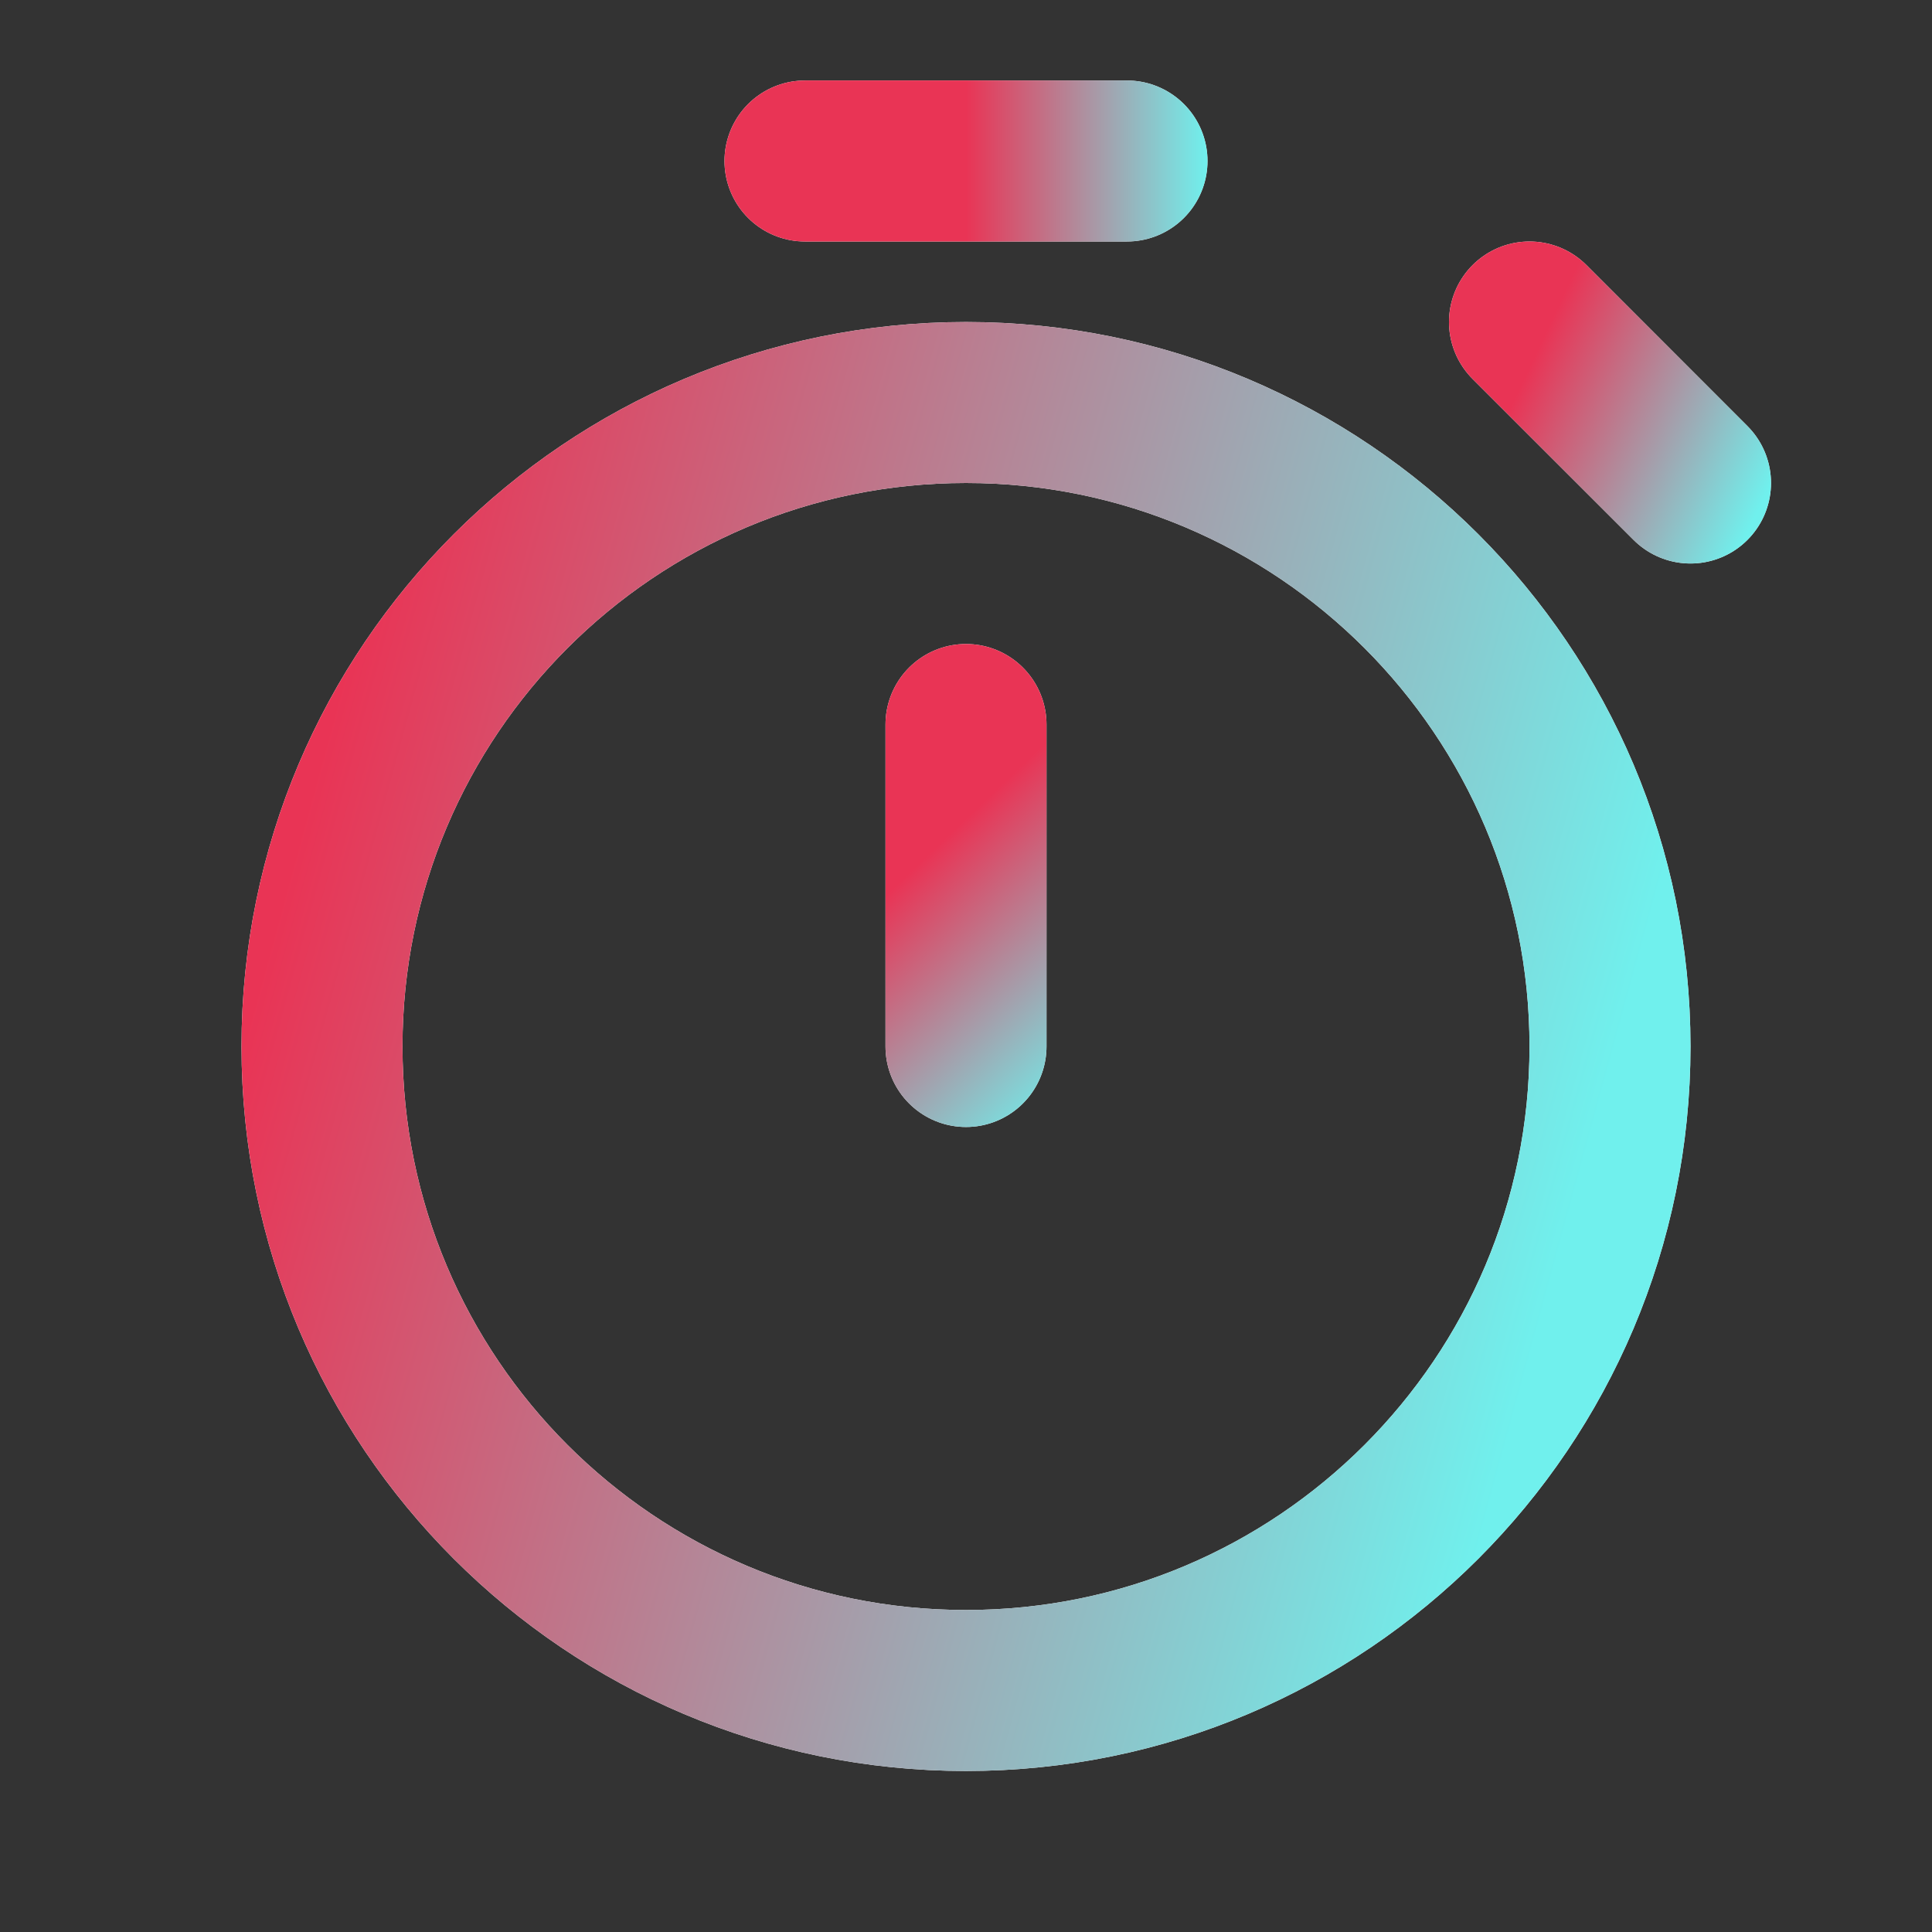
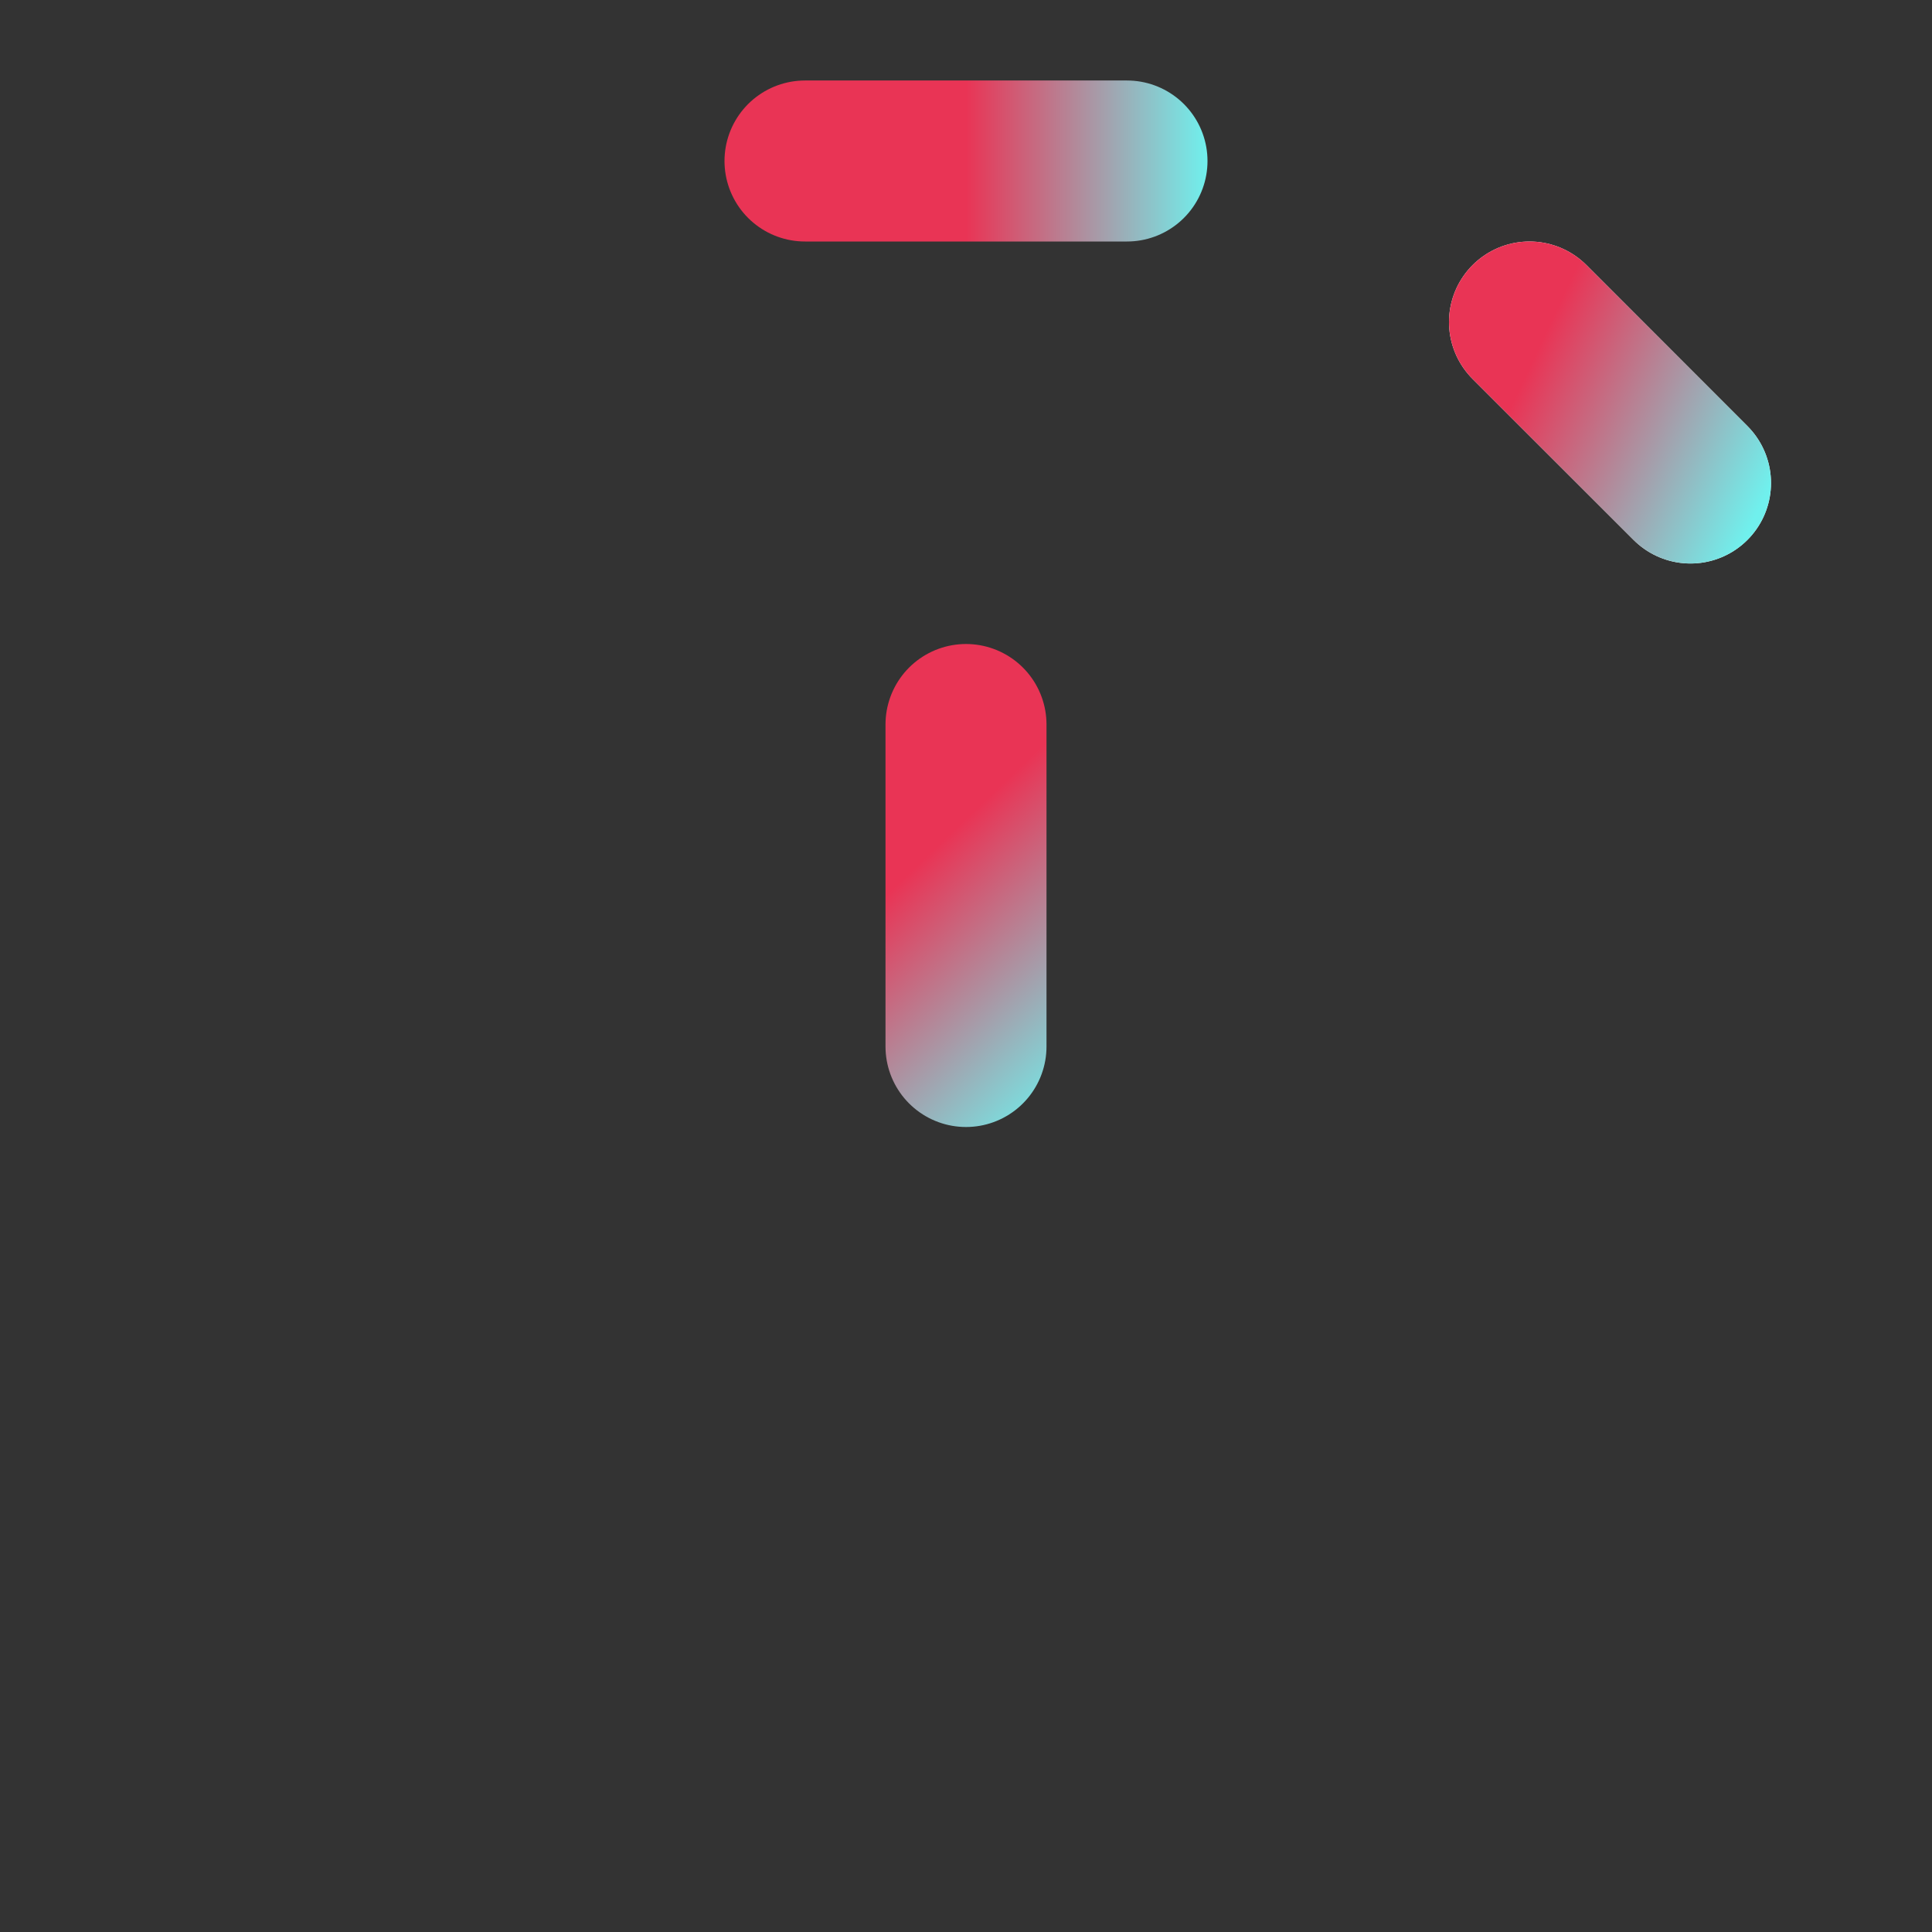
<svg xmlns="http://www.w3.org/2000/svg" width="24" height="24" viewBox="0 0 24 24" fill="none">
  <rect x="0" y="0" width="24" height="24" fill="#333333" stroke="none" />
-   <path d="M12 21C16.418 21 20 17.418 20 13C20 8.582 16.418 5 12 5C7.582 5 4 8.582 4 13C4 17.418 7.582 21 12 21Z" stroke="white" stroke-width="2" stroke-miterlimit="10" stroke-linecap="round" stroke-linejoin="round" />
-   <path d="M12 21C16.418 21 20 17.418 20 13C20 8.582 16.418 5 12 5C7.582 5 4 8.582 4 13C4 17.418 7.582 21 12 21Z" stroke="url(#paint0_linear_91_79)" stroke-width="2" stroke-miterlimit="10" stroke-linecap="round" stroke-linejoin="round" />
-   <path d="M12 13V9" stroke="white" stroke-width="2" stroke-linecap="round" stroke-linejoin="round" />
  <path d="M12 13V9" stroke="url(#paint1_linear_91_79)" stroke-width="2" stroke-linecap="round" stroke-linejoin="round" />
  <path d="M21 6L19 4" stroke="white" stroke-width="2" stroke-linecap="round" stroke-linejoin="round" />
  <path d="M21 6L19 4" stroke="url(#paint2_linear_91_79)" stroke-width="2" stroke-linecap="round" stroke-linejoin="round" />
-   <path d="M10 2L14 2" stroke="white" stroke-width="2" stroke-linecap="round" stroke-linejoin="round" />
  <path d="M10 2L14 2" stroke="url(#paint3_linear_91_79)" stroke-width="2" stroke-linecap="round" stroke-linejoin="round" />
  <defs>
    <linearGradient id="paint0_linear_91_79" x1="3.9" y1="9.7" x2="19.8" y2="14.05" gradientUnits="userSpaceOnUse">
      <stop stop-color="#E93455" />
      <stop offset="1" stop-color="#70F0ED" />
    </linearGradient>
    <linearGradient id="paint1_linear_91_79" x1="11.994" y1="10.175" x2="14.407" y2="12.697" gradientUnits="userSpaceOnUse">
      <stop stop-color="#E93455" />
      <stop offset="1" stop-color="#70F0ED" />
    </linearGradient>
    <linearGradient id="paint2_linear_91_79" x1="18.988" y1="4.587" x2="22" y2="6" gradientUnits="userSpaceOnUse">
      <stop stop-color="#E93455" />
      <stop offset="1" stop-color="#70F0ED" />
    </linearGradient>
    <linearGradient id="paint3_linear_91_79" x1="12" y1="2" x2="15" y2="2" gradientUnits="userSpaceOnUse">
      <stop stop-color="#E93455" />
      <stop offset="1" stop-color="#70F0ED" />
    </linearGradient>
  </defs>
</svg>